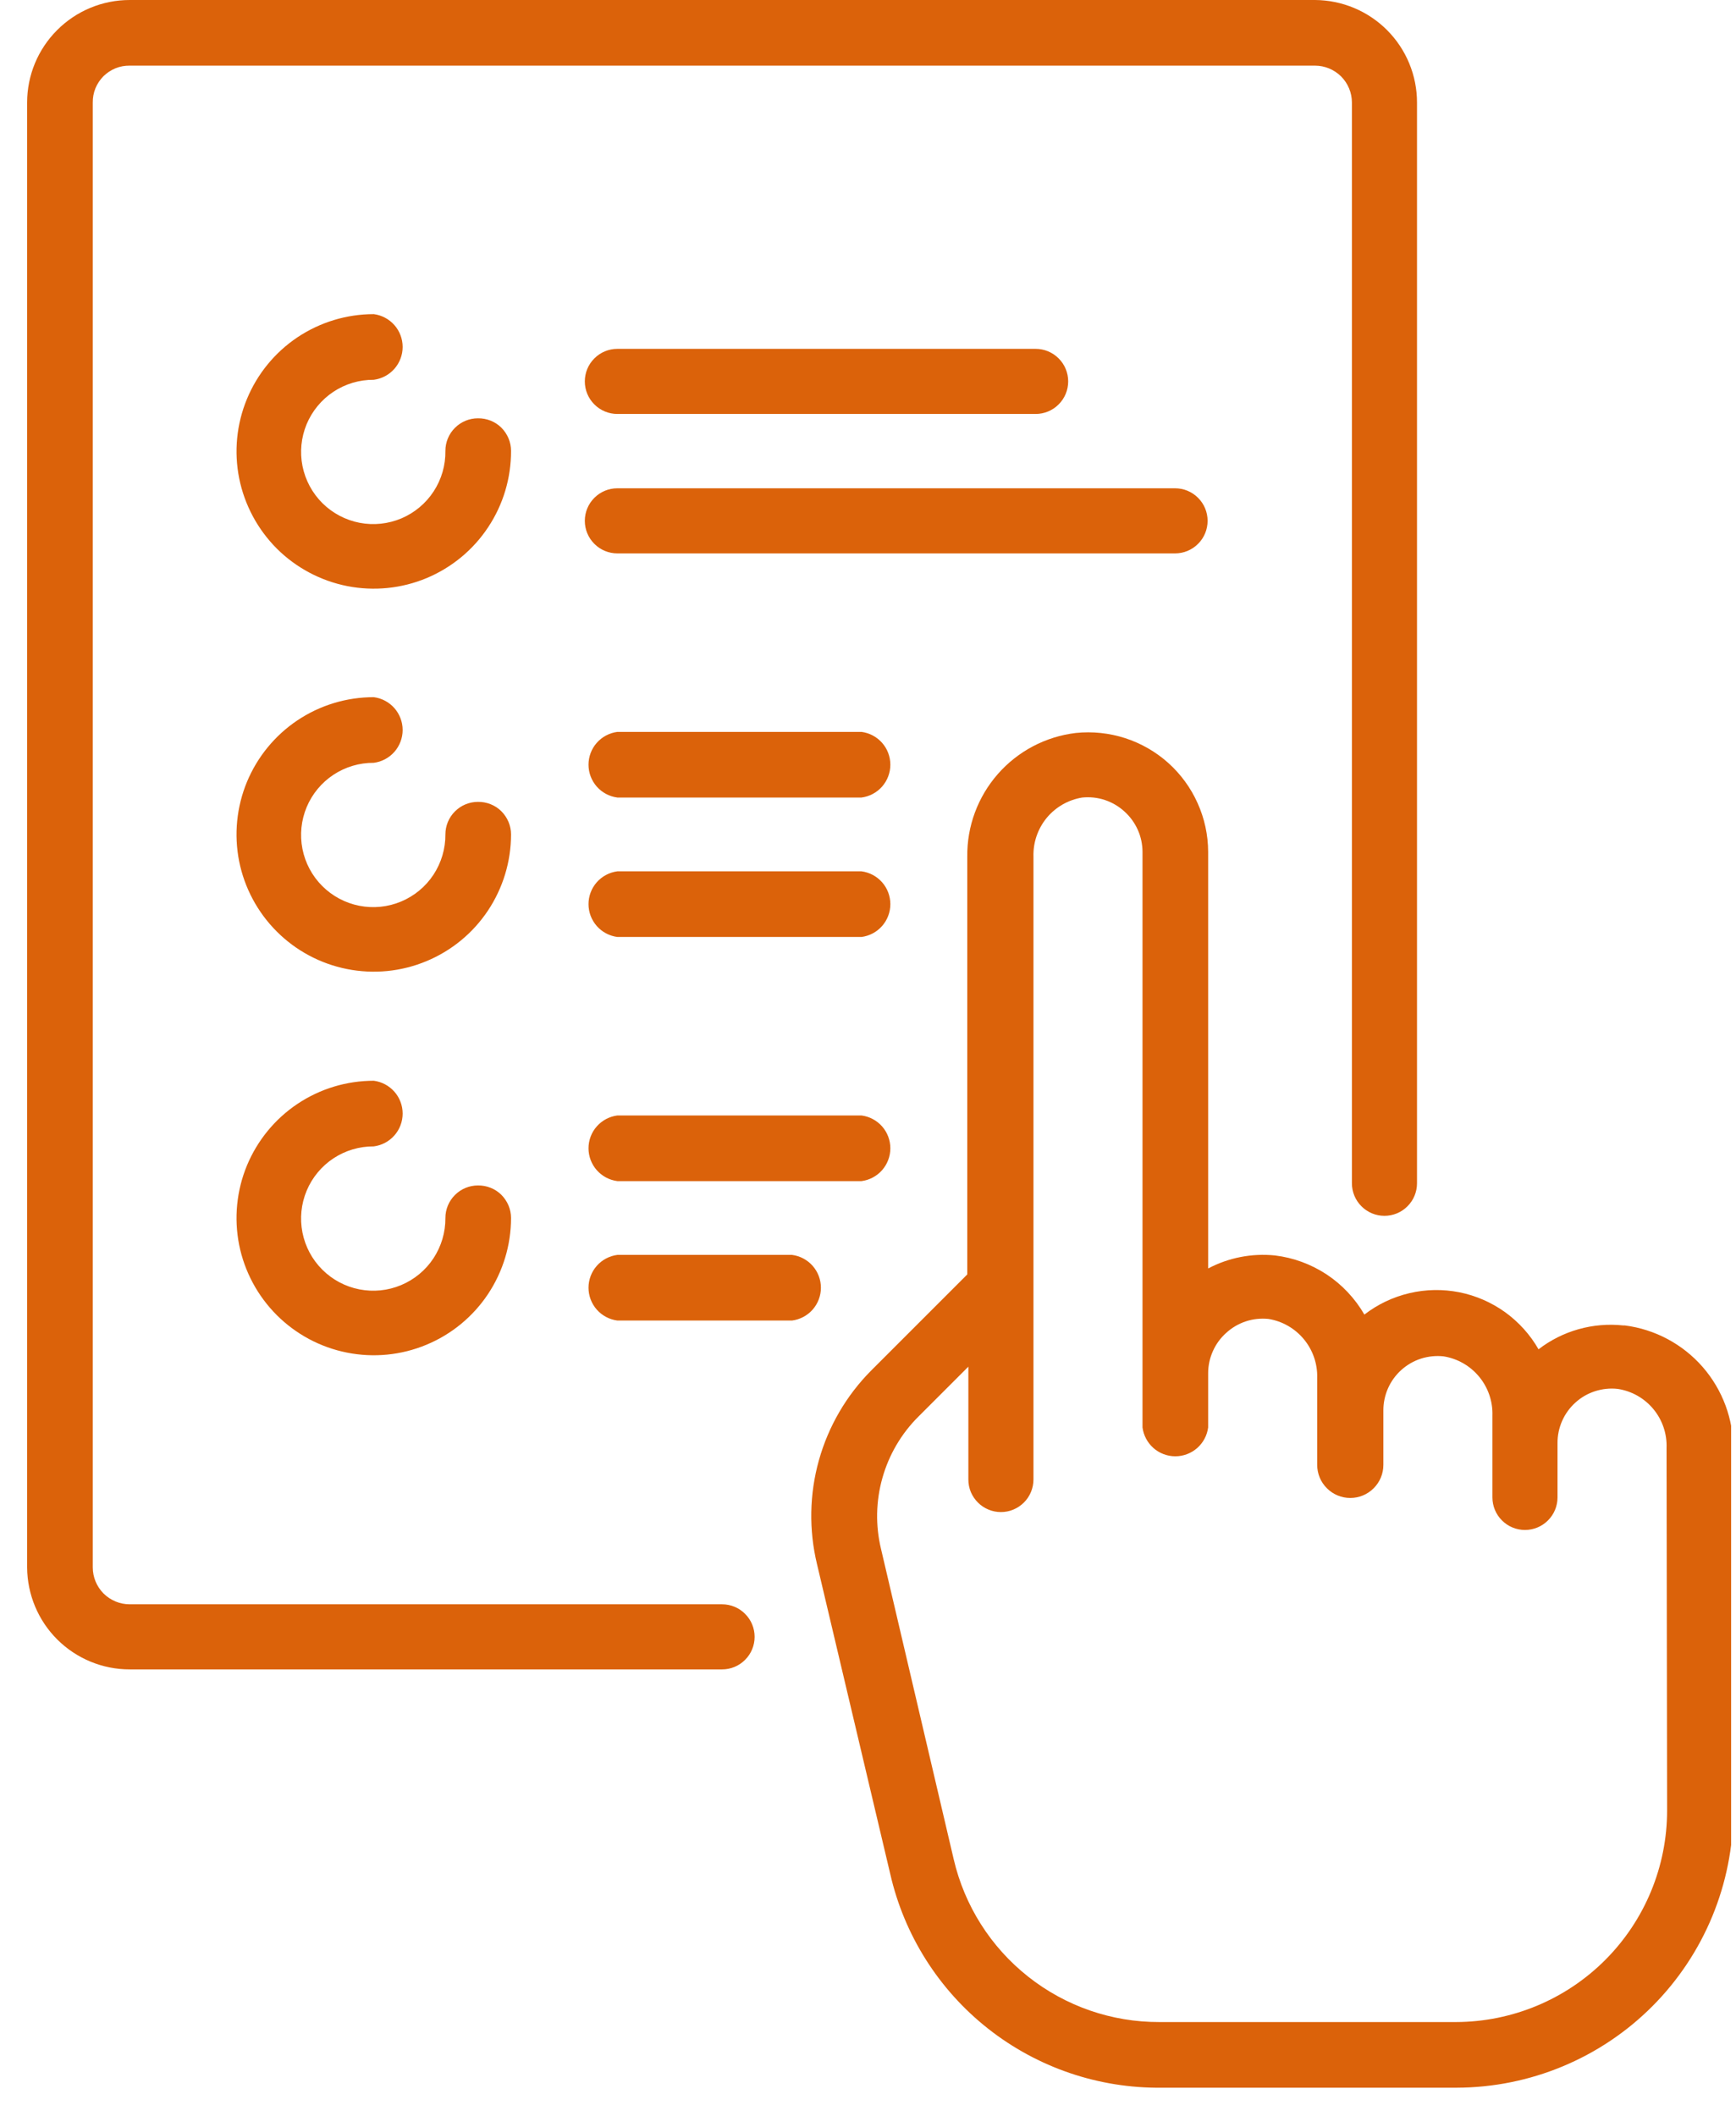
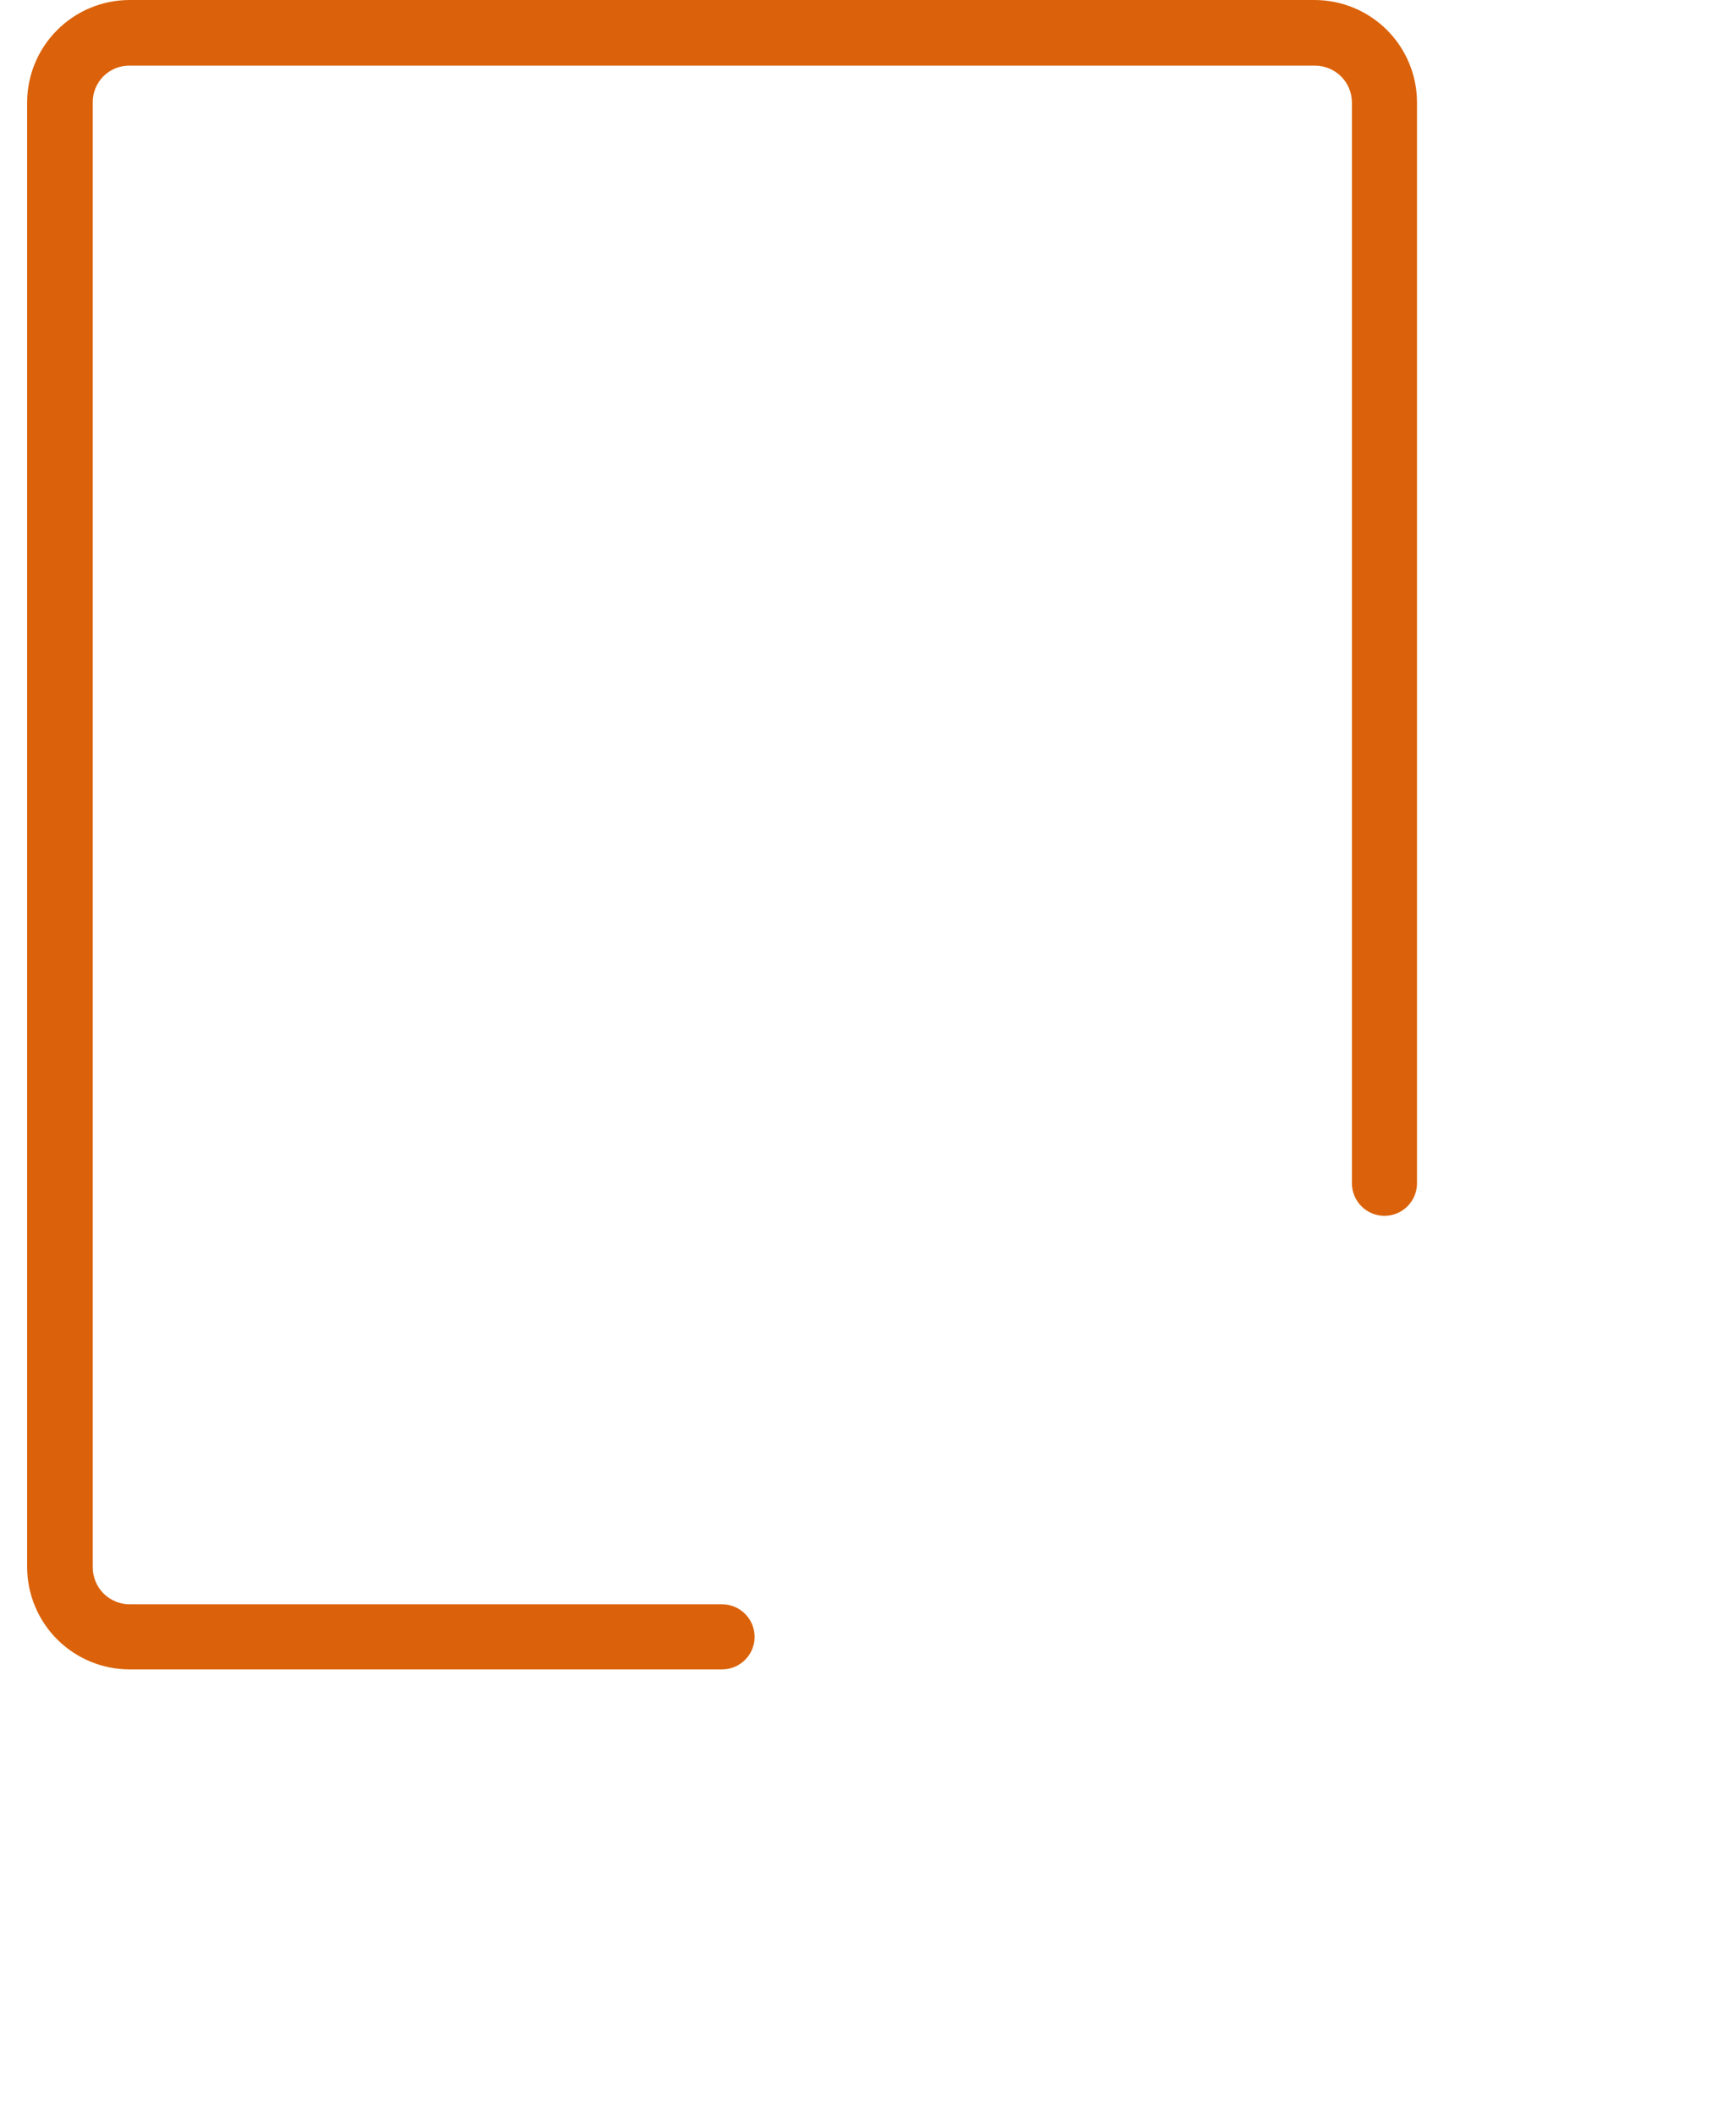
<svg xmlns="http://www.w3.org/2000/svg" width="32" height="39" viewBox="0 0 32 39" fill="none">
  <g clip-path="url(#clip0_1_1764)">
-     <path d="M8.81 7.71C8.651 7.71 8.498 7.773 8.386 7.886C8.273 7.998 8.21 8.151 8.21 8.31C8.214 8.574 8.139 8.834 7.995 9.055C7.851 9.277 7.644 9.45 7.401 9.554C7.157 9.657 6.889 9.686 6.629 9.636C6.37 9.586 6.131 9.46 5.943 9.274C5.756 9.088 5.628 8.85 5.576 8.591C5.524 8.332 5.551 8.063 5.652 7.819C5.754 7.575 5.926 7.367 6.146 7.221C6.367 7.075 6.626 6.998 6.89 7C7.037 6.981 7.172 6.909 7.27 6.798C7.368 6.686 7.422 6.543 7.422 6.395C7.422 6.247 7.368 6.103 7.27 5.992C7.172 5.881 7.037 5.809 6.89 5.79C6.389 5.79 5.9 5.939 5.483 6.217C5.067 6.496 4.743 6.891 4.552 7.354C4.36 7.817 4.311 8.326 4.409 8.817C4.508 9.308 4.75 9.759 5.104 10.113C5.459 10.466 5.911 10.706 6.402 10.803C6.894 10.899 7.403 10.848 7.865 10.655C8.327 10.461 8.722 10.136 8.998 9.718C9.275 9.301 9.422 8.811 9.42 8.31C9.42 8.23 9.404 8.151 9.373 8.078C9.342 8.005 9.297 7.938 9.241 7.882C9.184 7.826 9.117 7.782 9.043 7.753C8.969 7.723 8.889 7.709 8.81 7.71ZM8.81 14.78C8.651 14.78 8.498 14.843 8.386 14.956C8.273 15.068 8.21 15.221 8.21 15.38C8.212 15.644 8.135 15.902 7.99 16.123C7.845 16.343 7.637 16.515 7.393 16.617C7.15 16.719 6.882 16.746 6.623 16.695C6.364 16.644 6.126 16.517 5.939 16.33C5.753 16.144 5.626 15.906 5.575 15.647C5.524 15.388 5.551 15.12 5.653 14.876C5.755 14.633 5.927 14.425 6.147 14.28C6.367 14.135 6.626 14.058 6.89 14.06C7.037 14.041 7.172 13.969 7.27 13.858C7.368 13.746 7.422 13.603 7.422 13.455C7.422 13.307 7.368 13.164 7.27 13.052C7.172 12.941 7.037 12.869 6.89 12.85C6.389 12.85 5.9 12.998 5.484 13.276C5.068 13.554 4.744 13.95 4.552 14.412C4.361 14.874 4.311 15.383 4.408 15.874C4.506 16.364 4.747 16.815 5.101 17.169C5.455 17.523 5.906 17.764 6.396 17.861C6.887 17.959 7.396 17.909 7.858 17.717C8.32 17.526 8.715 17.202 8.993 16.786C9.271 16.369 9.42 15.88 9.42 15.38C9.42 15.3 9.404 15.222 9.373 15.148C9.342 15.075 9.297 15.008 9.241 14.952C9.184 14.896 9.117 14.852 9.043 14.823C8.969 14.793 8.889 14.779 8.81 14.78ZM15.88 16.06H11.38C11.233 16.079 11.098 16.151 11 16.262C10.902 16.373 10.848 16.517 10.848 16.665C10.848 16.813 10.902 16.956 11 17.068C11.098 17.179 11.233 17.251 11.38 17.27H15.88C16.027 17.251 16.162 17.179 16.26 17.068C16.358 16.956 16.412 16.813 16.412 16.665C16.412 16.517 16.358 16.373 16.26 16.262C16.162 16.151 16.027 16.079 15.88 16.06ZM15.88 13.49H11.38C11.233 13.509 11.098 13.581 11 13.692C10.902 13.803 10.848 13.947 10.848 14.095C10.848 14.243 10.902 14.386 11 14.498C11.098 14.609 11.233 14.681 11.38 14.7H15.88C16.027 14.681 16.162 14.609 16.26 14.498C16.358 14.386 16.412 14.243 16.412 14.095C16.412 13.947 16.358 13.803 16.26 13.692C16.162 13.581 16.027 13.509 15.88 13.49ZM14.6 23.13H11.38C11.233 23.149 11.098 23.221 11 23.332C10.902 23.444 10.848 23.587 10.848 23.735C10.848 23.883 10.902 24.026 11 24.138C11.098 24.249 11.233 24.321 11.38 24.34H14.6C14.747 24.321 14.882 24.249 14.98 24.138C15.078 24.026 15.132 23.883 15.132 23.735C15.132 23.587 15.078 23.444 14.98 23.332C14.882 23.221 14.747 23.149 14.6 23.13ZM15.88 20.56H11.38C11.233 20.579 11.098 20.651 11 20.762C10.902 20.873 10.848 21.017 10.848 21.165C10.848 21.313 10.902 21.456 11 21.568C11.098 21.679 11.233 21.751 11.38 21.77H15.88C16.027 21.751 16.162 21.679 16.26 21.568C16.358 21.456 16.412 21.313 16.412 21.165C16.412 21.017 16.358 20.873 16.26 20.762C16.162 20.651 16.027 20.579 15.88 20.56ZM21.66 9H11.38C11.221 9 11.068 9.063 10.956 9.176C10.843 9.288 10.78 9.441 10.78 9.6C10.78 9.759 10.843 9.912 10.956 10.024C11.068 10.137 11.221 10.2 11.38 10.2H21.66C21.819 10.2 21.972 10.137 22.084 10.024C22.197 9.912 22.26 9.759 22.26 9.6C22.26 9.441 22.197 9.288 22.084 9.176C21.972 9.063 21.819 9 21.66 9ZM19.09 6.43H11.38C11.221 6.43 11.068 6.493 10.956 6.606C10.843 6.718 10.78 6.871 10.78 7.03C10.78 7.189 10.843 7.342 10.956 7.454C11.068 7.567 11.221 7.63 11.38 7.63H19.09C19.249 7.63 19.402 7.567 19.514 7.454C19.627 7.342 19.69 7.189 19.69 7.03C19.69 6.871 19.627 6.718 19.514 6.606C19.402 6.493 19.249 6.43 19.09 6.43ZM8.81 21.85C8.651 21.85 8.498 21.913 8.386 22.026C8.273 22.138 8.21 22.291 8.21 22.45C8.212 22.714 8.135 22.972 7.99 23.193C7.845 23.413 7.637 23.585 7.393 23.687C7.15 23.789 6.882 23.816 6.623 23.765C6.364 23.714 6.126 23.587 5.939 23.4C5.753 23.214 5.626 22.976 5.575 22.717C5.524 22.458 5.551 22.19 5.653 21.946C5.755 21.703 5.927 21.495 6.147 21.35C6.367 21.205 6.626 21.128 6.89 21.13C7.037 21.111 7.172 21.039 7.27 20.928C7.368 20.817 7.422 20.673 7.422 20.525C7.422 20.377 7.368 20.233 7.27 20.122C7.172 20.011 7.037 19.939 6.89 19.92C6.389 19.92 5.9 20.068 5.484 20.346C5.068 20.624 4.744 21.02 4.552 21.482C4.361 21.944 4.311 22.453 4.408 22.944C4.506 23.434 4.747 23.885 5.101 24.239C5.455 24.593 5.906 24.834 6.396 24.931C6.887 25.029 7.396 24.979 7.858 24.787C8.32 24.596 8.715 24.272 8.993 23.856C9.271 23.439 9.42 22.95 9.42 22.45C9.42 22.37 9.404 22.291 9.373 22.218C9.342 22.145 9.297 22.078 9.241 22.022C9.184 21.966 9.117 21.922 9.043 21.893C8.969 21.863 8.889 21.849 8.81 21.85Z" fill="#DB620A" />
    <path d="M24.24 0H2.39C1.889 0 1.408 0.199 1.054 0.554C0.699 0.908 0.5 1.389 0.5 1.89L0.5 28.89C0.503 29.39 0.703 29.868 1.057 30.22C1.411 30.572 1.89 30.77 2.39 30.77H13.31C13.469 30.77 13.622 30.707 13.734 30.594C13.847 30.482 13.91 30.329 13.91 30.17C13.91 30.011 13.847 29.858 13.734 29.746C13.622 29.633 13.469 29.57 13.31 29.57H2.39C2.21 29.57 2.037 29.498 1.909 29.371C1.782 29.243 1.71 29.07 1.71 28.89V1.89C1.709 1.8 1.725 1.711 1.759 1.628C1.793 1.545 1.843 1.47 1.906 1.406C1.97 1.343 2.045 1.293 2.128 1.259C2.211 1.225 2.3 1.209 2.39 1.21H24.24C24.42 1.21 24.593 1.282 24.721 1.409C24.848 1.537 24.92 1.71 24.92 1.89V21.81C24.92 21.969 24.983 22.122 25.096 22.234C25.208 22.347 25.361 22.41 25.52 22.41C25.679 22.41 25.832 22.347 25.944 22.234C26.057 22.122 26.12 21.969 26.12 21.81V1.89C26.12 1.39 25.922 0.911 25.57 0.557C25.218 0.203 24.739 0.003 24.24 0Z" fill="#DB620A" />
-     <path d="M29.92 24.43C29.363 24.371 28.804 24.528 28.36 24.87C28.206 24.601 27.996 24.368 27.744 24.186C27.492 24.005 27.205 23.88 26.901 23.819C26.596 23.759 26.283 23.764 25.981 23.835C25.679 23.906 25.395 24.04 25.15 24.23C24.978 23.933 24.74 23.679 24.454 23.49C24.167 23.301 23.841 23.181 23.5 23.14C23.075 23.097 22.647 23.181 22.27 23.38V15.7C22.269 15.391 22.203 15.086 22.076 14.804C21.95 14.522 21.766 14.27 21.536 14.063C21.306 13.857 21.035 13.701 20.742 13.606C20.448 13.511 20.137 13.478 19.83 13.51C19.274 13.576 18.762 13.846 18.393 14.267C18.024 14.688 17.823 15.23 17.83 15.79V23.49L16.06 25.26C15.602 25.72 15.27 26.29 15.095 26.915C14.92 27.54 14.908 28.199 15.06 28.83L16.41 34.54C16.668 35.669 17.305 36.676 18.214 37.392C19.124 38.109 20.252 38.493 21.41 38.48H26.85C28.203 38.477 29.501 37.938 30.457 36.98C31.413 36.022 31.95 34.724 31.95 33.37V26.72C31.954 26.16 31.753 25.617 31.385 25.195C31.016 24.773 30.506 24.501 29.95 24.43M30.73 33.37C30.73 34.403 30.32 35.393 29.591 36.124C28.862 36.855 27.872 37.267 26.84 37.27H21.37C20.492 37.273 19.639 36.977 18.951 36.432C18.262 35.887 17.779 35.125 17.58 34.27L16.24 28.55C16.136 28.118 16.145 27.667 16.266 27.24C16.387 26.812 16.615 26.423 16.93 26.11L17.85 25.19V27.27C17.85 27.349 17.865 27.427 17.895 27.5C17.926 27.572 17.97 27.639 18.026 27.694C18.081 27.75 18.148 27.794 18.22 27.824C18.293 27.855 18.371 27.87 18.45 27.87C18.529 27.87 18.607 27.855 18.68 27.824C18.752 27.794 18.818 27.75 18.874 27.694C18.93 27.639 18.974 27.572 19.004 27.5C19.034 27.427 19.05 27.349 19.05 27.27V15.79C19.042 15.53 19.129 15.276 19.294 15.075C19.46 14.875 19.693 14.741 19.95 14.7C20.091 14.686 20.233 14.701 20.368 14.746C20.502 14.791 20.626 14.864 20.73 14.96C20.833 15.053 20.916 15.168 20.973 15.295C21.03 15.422 21.059 15.56 21.06 15.7V26.31C21.079 26.457 21.151 26.592 21.262 26.69C21.373 26.788 21.517 26.842 21.665 26.842C21.813 26.842 21.956 26.788 22.068 26.69C22.179 26.592 22.251 26.457 22.27 26.31V25.31C22.27 25.17 22.3 25.032 22.357 24.905C22.413 24.778 22.496 24.663 22.6 24.57C22.704 24.474 22.827 24.401 22.962 24.356C23.096 24.311 23.239 24.296 23.38 24.31C23.637 24.351 23.87 24.485 24.035 24.685C24.201 24.886 24.288 25.14 24.28 25.4V27C24.28 27.162 24.344 27.317 24.459 27.431C24.573 27.546 24.728 27.61 24.89 27.61C25.052 27.61 25.207 27.546 25.321 27.431C25.436 27.317 25.5 27.162 25.5 27V26C25.499 25.859 25.528 25.719 25.585 25.59C25.642 25.461 25.726 25.345 25.831 25.251C25.935 25.157 26.059 25.085 26.193 25.042C26.328 24.999 26.47 24.985 26.61 25C26.867 25.041 27.1 25.175 27.265 25.375C27.431 25.576 27.518 25.83 27.51 26.09V27.6C27.51 27.759 27.573 27.912 27.686 28.024C27.798 28.137 27.951 28.2 28.11 28.2C28.269 28.2 28.422 28.137 28.534 28.024C28.647 27.912 28.71 27.759 28.71 27.6V26.6C28.709 26.459 28.738 26.319 28.795 26.19C28.852 26.061 28.936 25.945 29.041 25.851C29.145 25.756 29.269 25.685 29.403 25.642C29.538 25.599 29.68 25.584 29.82 25.6C30.078 25.639 30.312 25.772 30.478 25.973C30.644 26.174 30.73 26.429 30.72 26.69L30.73 33.37Z" fill="#DB620A" />
  </g>
  <defs>
    <clipPath id="clip0_1_1764">
      <rect width="31.41" height="38.48" fill="white" transform="translate(0.5)" />
    </clipPath>
  </defs>
</svg>